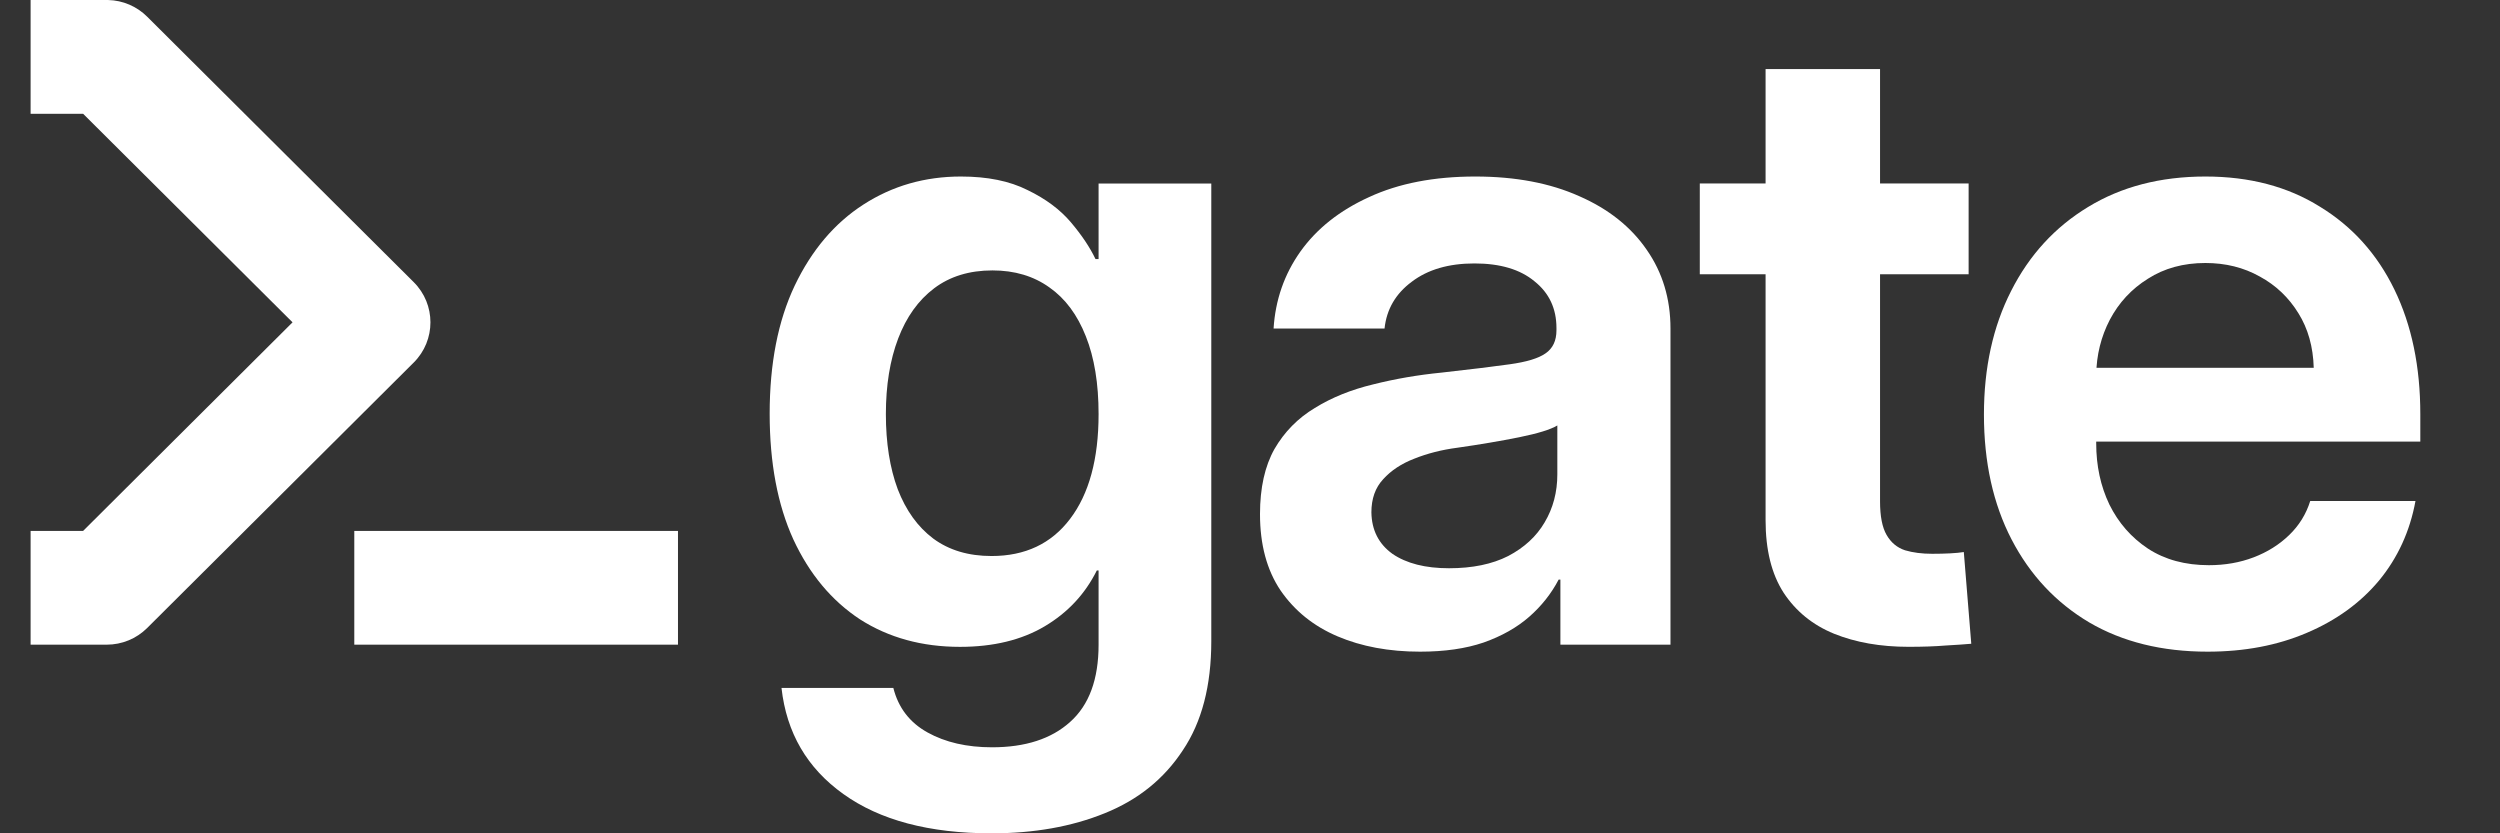
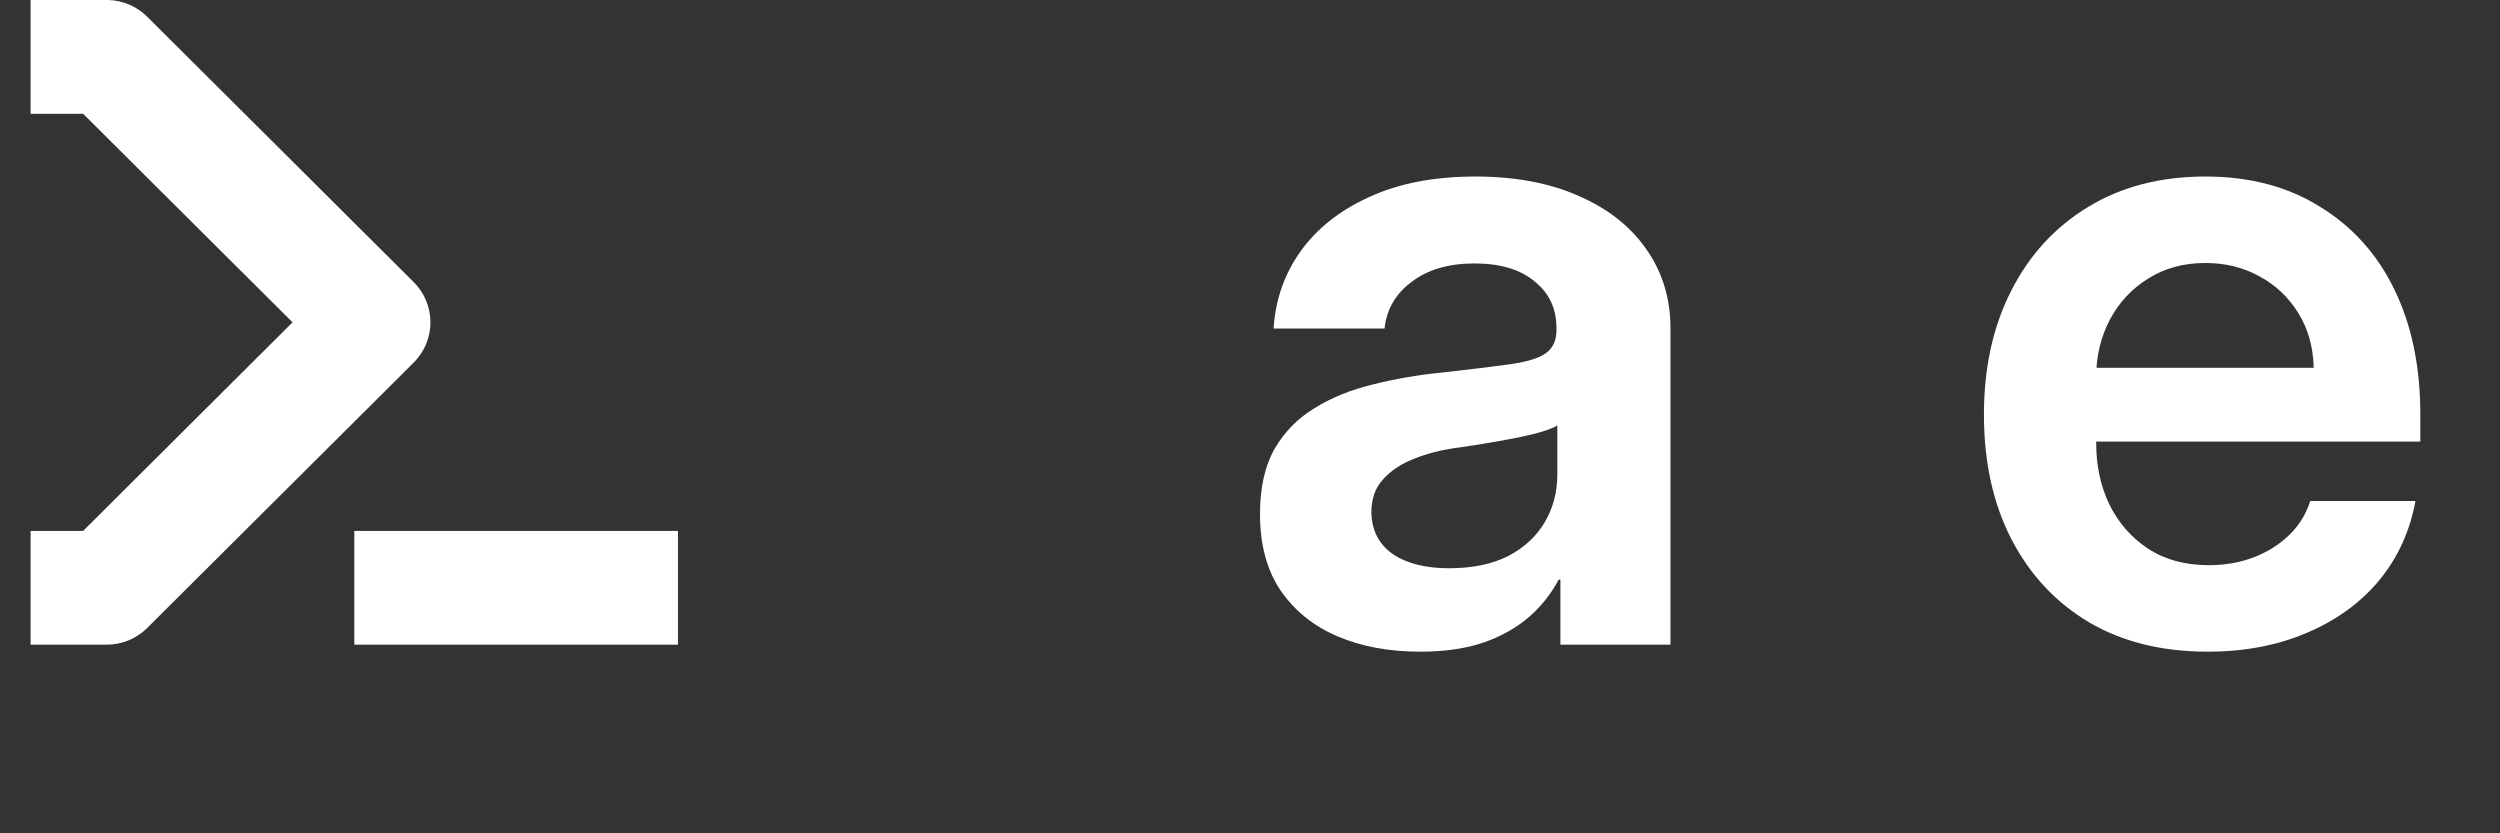
<svg xmlns="http://www.w3.org/2000/svg" fill="none" height="100%" overflow="visible" preserveAspectRatio="none" style="display: block;" viewBox="0 0 120 40" width="100%">
  <rect x="0" y="0" width="120" height="40" fill="#333333" stroke="none" />
  <g id="logo">
    <g id="Vector">
      <path d="M105.965 31.28C103.776 31.28 101.881 30.812 100.281 29.875C98.682 28.925 97.44 27.598 96.555 25.893C95.671 24.188 95.229 22.189 95.229 19.898C95.229 17.648 95.664 15.67 96.534 13.965C97.404 12.246 98.632 10.905 100.218 9.941C101.818 8.962 103.699 8.473 105.86 8.473C107.979 8.473 109.81 8.955 111.354 9.92C112.912 10.87 114.105 12.197 114.933 13.902C115.761 15.607 116.175 17.599 116.175 19.877V21.197H97.397V17.655H111.059C111.031 16.648 110.786 15.775 110.323 15.034C109.859 14.28 109.242 13.693 108.47 13.274C107.698 12.84 106.828 12.624 105.86 12.624C104.807 12.624 103.888 12.875 103.102 13.378C102.316 13.867 101.706 14.524 101.271 15.349C100.85 16.159 100.632 17.04 100.618 17.99V21.281C100.618 22.357 100.829 23.335 101.25 24.216C101.685 25.096 102.302 25.802 103.102 26.333C103.916 26.864 104.891 27.129 106.028 27.129C106.8 27.129 107.516 27.004 108.175 26.752C108.835 26.5 109.403 26.144 109.88 25.683C110.358 25.222 110.694 24.677 110.891 24.048H115.943C115.676 25.501 115.094 26.773 114.196 27.863C113.298 28.939 112.14 29.778 110.723 30.378C109.319 30.979 107.733 31.28 105.965 31.28Z" fill="white" />
-       <path d="M91.61 31.047C90.263 31.047 89.07 30.837 88.032 30.418C87.007 29.998 86.2 29.342 85.611 28.447C85.035 27.553 84.748 26.393 84.748 24.968V3.314H90.242V24.066C90.242 24.779 90.347 25.317 90.558 25.68C90.768 26.044 91.063 26.288 91.442 26.414C91.821 26.526 92.256 26.582 92.747 26.582C93.056 26.582 93.344 26.575 93.61 26.561C93.877 26.547 94.094 26.526 94.263 26.498L94.621 30.9C94.312 30.928 93.905 30.956 93.4 30.984C92.894 31.026 92.298 31.047 91.61 31.047ZM81.59 13.166V8.806H94.494V13.166H81.59Z" fill="white" />
      <path d="M68.163 31.28C66.676 31.28 65.356 31.035 64.206 30.546C63.055 30.057 62.143 29.323 61.469 28.345C60.809 27.367 60.48 26.144 60.48 24.677C60.48 23.419 60.711 22.378 61.174 21.553C61.652 20.729 62.297 20.072 63.111 19.583C63.925 19.08 64.858 18.703 65.911 18.451C66.963 18.186 68.058 17.997 69.195 17.885C70.57 17.731 71.658 17.599 72.457 17.487C73.272 17.375 73.847 17.2 74.184 16.963C74.534 16.725 74.71 16.355 74.71 15.852V15.747C74.71 14.811 74.359 14.063 73.657 13.504C72.97 12.931 72.008 12.645 70.773 12.645C69.538 12.645 68.535 12.938 67.763 13.525C66.991 14.098 66.556 14.846 66.458 15.768H61.132C61.217 14.399 61.645 13.169 62.416 12.079C63.202 10.975 64.304 10.101 65.721 9.458C67.139 8.802 68.837 8.473 70.816 8.473C72.738 8.473 74.401 8.788 75.805 9.417C77.208 10.031 78.289 10.891 79.046 11.995C79.804 13.085 80.183 14.343 80.183 15.768V30.944H74.899V27.821H74.815C74.464 28.492 73.994 29.086 73.405 29.603C72.815 30.12 72.086 30.532 71.216 30.84C70.359 31.133 69.342 31.28 68.163 31.28ZM69.553 27.276C70.675 27.276 71.623 27.081 72.394 26.689C73.166 26.284 73.749 25.746 74.142 25.075C74.549 24.39 74.752 23.622 74.752 22.769V20.422C74.429 20.617 73.819 20.806 72.921 20.988C72.022 21.169 71.033 21.337 69.953 21.491C69.209 21.588 68.521 21.763 67.89 22.015C67.272 22.252 66.774 22.581 66.395 23C66.016 23.405 65.827 23.936 65.827 24.593C65.841 25.445 66.177 26.109 66.837 26.584C67.511 27.046 68.416 27.276 69.553 27.276Z" fill="white" />
-       <path d="M47.595 40C44.606 40 42.235 39.371 40.48 38.113C38.74 36.87 37.751 35.172 37.512 33.02H42.88C43.119 33.97 43.666 34.683 44.522 35.158C45.378 35.633 46.41 35.87 47.617 35.87C49.216 35.87 50.465 35.465 51.364 34.655C52.276 33.844 52.732 32.607 52.732 30.944V27.381H52.648C52.086 28.513 51.251 29.407 50.143 30.064C49.034 30.721 47.68 31.049 46.08 31.049C44.255 31.049 42.656 30.609 41.28 29.729C39.919 28.834 38.852 27.556 38.081 25.893C37.323 24.23 36.944 22.217 36.944 19.856C36.944 17.452 37.344 15.405 38.144 13.714C38.958 12.009 40.059 10.709 41.449 9.815C42.838 8.92 44.396 8.473 46.122 8.473C47.399 8.473 48.465 8.69 49.322 9.123C50.192 9.542 50.886 10.059 51.406 10.674C51.925 11.289 52.318 11.876 52.584 12.435H52.732V8.809H58.142V30.777C58.142 32.915 57.686 34.662 56.773 36.017C55.875 37.387 54.626 38.393 53.026 39.036C51.441 39.679 49.63 40 47.595 40ZM47.595 26.689C49.209 26.689 50.465 26.095 51.364 24.907C52.276 23.706 52.732 22.029 52.732 19.877C52.732 18.409 52.528 17.166 52.121 16.145C51.714 15.111 51.132 14.329 50.374 13.798C49.616 13.253 48.704 12.98 47.638 12.98C46.529 12.98 45.596 13.267 44.838 13.839C44.08 14.412 43.505 15.216 43.112 16.25C42.719 17.284 42.522 18.493 42.522 19.877C42.522 21.26 42.712 22.462 43.091 23.482C43.484 24.502 44.052 25.292 44.796 25.851C45.553 26.41 46.487 26.689 47.595 26.689Z" fill="white" />
      <path d="M5.124 0L5.193 0.001C5.895 0.018 6.565 0.304 7.063 0.8L19.858 13.542C20.929 14.608 20.929 16.337 19.858 17.403L7.063 30.145C6.549 30.657 5.852 30.944 5.124 30.944H1.469V25.484H3.989L14.042 15.472L3.989 5.461H1.469V0H5.124ZM32.543 25.484V30.944H17.006V25.484H32.543Z" fill="white" />
    </g>
  </g>
</svg>